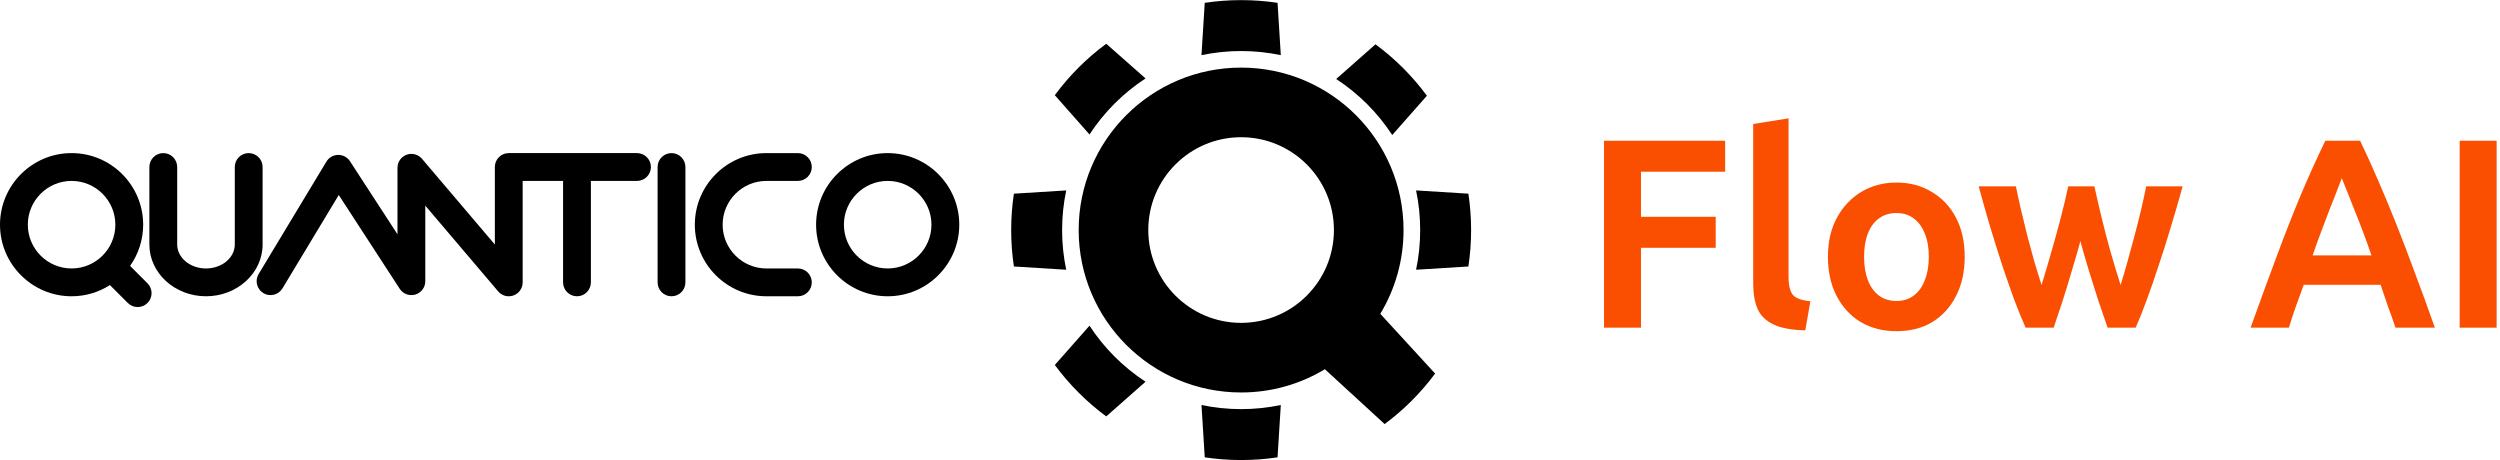
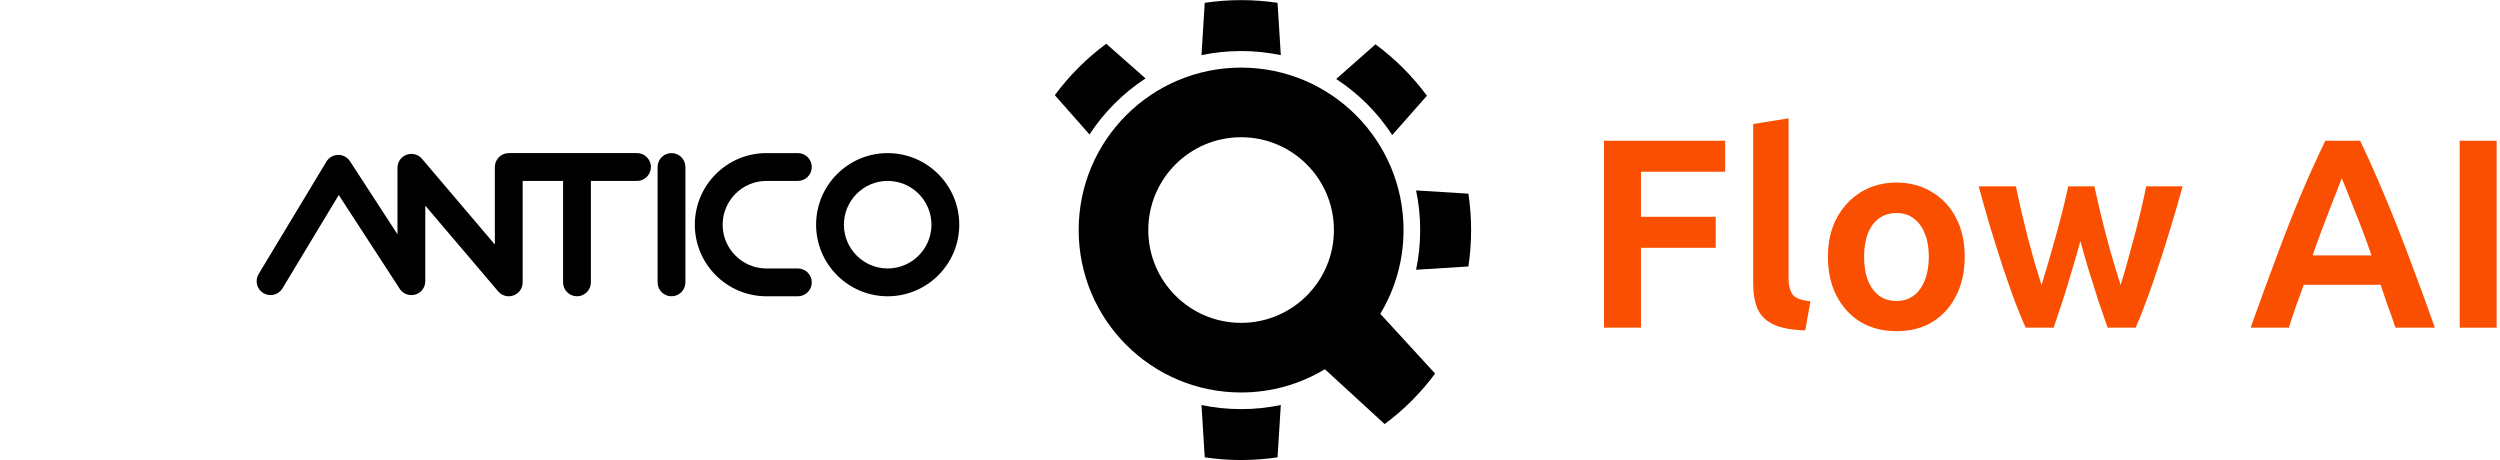
<svg xmlns="http://www.w3.org/2000/svg" xmlns:ns1="http://sodipodi.sourceforge.net/DTD/sodipodi-0.dtd" xmlns:ns2="http://www.inkscape.org/namespaces/inkscape" id="svg2" width="864.707" height="159.12" viewBox="0 0 864.707 159.12" ns1:docname="logo-site-topo.svg" ns2:version="1.2.2 (b0a8486541, 2022-12-01)">
  <defs id="defs6" />
  <g id="g10" ns2:groupmode="layer" ns2:label="Page 1" transform="matrix(1.333,0,0,-1.333,0,159.12)">
    <g id="g12" transform="scale(0.1)">
      <path d="m 3220.38,355.953 c -133.02,0 -240.85,107.832 -240.85,240.848 0,133.015 107.83,240.847 240.85,240.847 133.01,0 240.84,-107.832 240.84,-240.847 0,-133.016 -107.83,-240.848 -240.84,-240.848 z m 503.43,-131.574 -142.28,155.035 c 38.29,63.473 60.33,137.856 60.33,217.387 0,232.777 -188.7,421.479 -421.48,421.479 -232.78,0 -421.48,-188.702 -421.48,-421.479 0,-232.778 188.7,-421.481 421.48,-421.481 79.53,0 153.91,22.039 217.38,60.328 L 3592.8,93.371 c 49.87,36.949 94.06,81.141 131.01,131.008" style="fill:#000000;fill-opacity:1;fill-rule:nonzero;stroke:none" id="path30" />
      <path d="m 3220.48,1061.27 c 35.28,0 69.7,-3.69 102.91,-10.66 l -8.45,135.75 c -30.81,4.62 -62.35,7.04 -94.46,7.04 -32.1,0 -63.64,-2.42 -94.46,-7.04 l -8.45,-135.75 c 33.21,6.97 67.63,10.66 102.91,10.66" style="fill:#000000;fill-opacity:1;fill-rule:nonzero;stroke:none" id="path32" />
      <path d="m 3612.52,843.336 89.99,101.949 c -37.55,50.871 -82.57,95.885 -133.44,133.445 l -101.95,-90 c 57.95,-37.855 107.54,-87.441 145.4,-145.394" style="fill:#000000;fill-opacity:1;fill-rule:nonzero;stroke:none" id="path34" />
      <path d="m 3810.14,691.156 -135.75,8.453 c 6.97,-33.211 10.66,-67.629 10.66,-102.91 0,-35.285 -3.69,-69.703 -10.66,-102.914 l 135.75,8.453 c 4.63,30.817 7.04,62.356 7.04,94.461 0,32.106 -2.41,63.645 -7.04,94.457" style="fill:#000000;fill-opacity:1;fill-rule:nonzero;stroke:none" id="path36" />
      <path d="m 3220.48,132.129 c -35.28,0 -69.7,3.691 -102.91,10.66 L 3126.02,7.039 C 3156.84,2.41 3188.38,0 3220.48,0 c 32.11,0 63.65,2.41 94.46,7.039 l 8.45,135.75 c -33.21,-6.969 -67.63,-10.66 -102.91,-10.66" style="fill:#000000;fill-opacity:1;fill-rule:nonzero;stroke:none" id="path38" />
-       <path d="M 2827,348.613 2737,246.66 c 37.56,-50.871 82.57,-95.89 133.44,-133.441 l 101.96,89.996 c -57.96,37.855 -107.55,87.441 -145.4,145.398" style="fill:#000000;fill-opacity:1;fill-rule:nonzero;stroke:none" id="path40" />
      <path d="m 2972.4,990.18 -101.96,90 C 2819.57,1042.62 2774.56,997.605 2737,946.734 l 90,-101.953 c 37.85,57.957 87.44,107.543 145.4,145.399" style="fill:#000000;fill-opacity:1;fill-rule:nonzero;stroke:none" id="path42" />
-       <path d="m 2755.91,596.699 c 0,35.281 3.69,69.699 10.66,102.91 l -135.75,-8.453 c -4.62,-30.812 -7.04,-62.351 -7.04,-94.457 0,-32.105 2.42,-63.644 7.04,-94.461 l 135.75,-8.453 c -6.97,33.211 -10.66,67.629 -10.66,102.914" style="fill:#000000;fill-opacity:1;fill-rule:nonzero;stroke:none" id="path44" />
      <path d="m 1652.86,796.438 h -332.74 c -19.93,0 -36.09,-16.157 -36.09,-36.086 V 559.207 l -189.08,222.492 c -9.81,11.528 -25.76,15.703 -39.96,10.5 -14.19,-5.219 -23.63,-18.742 -23.63,-33.871 V 585.738 L 908.09,775.355 c -6.66,10.25 -18.055,16.418 -30.254,16.418 -0.199,0 -0.406,-0.003 -0.613,-0.007 -12.426,-0.211 -23.875,-6.801 -30.293,-17.446 L 671.086,482.656 c -10.289,-17.066 -4.793,-39.246 12.273,-49.535 17.075,-10.305 39.246,-4.801 49.539,12.27 L 878.984,687.707 1037.19,444.352 c 8.71,-13.395 25.22,-19.465 40.51,-14.926 15.33,4.543 25.83,18.621 25.83,34.597 v 196.122 l 189.09,-222.489 c 7,-8.226 17.12,-12.718 27.51,-12.718 4.17,0 8.37,0.722 12.44,2.214 14.2,5.223 23.64,18.743 23.64,33.871 v 263.243 h 104.84 V 461.023 c 0,-19.925 16.16,-36.085 36.09,-36.085 19.93,0 36.09,16.16 36.09,36.085 v 263.243 h 119.63 c 19.93,0 36.09,16.156 36.09,36.086 0,19.929 -16.16,36.086 -36.09,36.086" style="fill:#000000;fill-opacity:1;fill-rule:nonzero;stroke:none" id="path46" />
      <path d="m 1742.41,424.938 c -19.93,0 -36.09,16.16 -36.09,36.085 v 299.329 c 0,19.929 16.16,36.086 36.09,36.086 19.93,0 36.08,-16.157 36.08,-36.086 V 461.023 c 0,-19.925 -16.15,-36.085 -36.08,-36.085" style="fill:#000000;fill-opacity:1;fill-rule:nonzero;stroke:none" id="path48" />
      <path d="m 2303.32,724.266 c -62.62,0 -113.57,-50.953 -113.57,-113.578 0,-62.625 50.95,-113.579 113.57,-113.579 62.63,0 113.58,50.954 113.58,113.579 0,62.625 -50.95,113.578 -113.58,113.578 z m 0,-299.328 c -102.42,0 -185.74,83.328 -185.74,185.75 0,102.425 83.32,185.75 185.74,185.75 102.43,0 185.75,-83.325 185.75,-185.75 0,-102.422 -83.32,-185.75 -185.75,-185.75" style="fill:#000000;fill-opacity:1;fill-rule:nonzero;stroke:none" id="path50" />
-       <path d="m 72.172,610.688 c 0,62.625 50.953,113.578 113.582,113.578 62.621,0 113.574,-50.953 113.574,-113.578 0,-62.625 -50.953,-113.579 -113.574,-113.579 -62.629,0 -113.582,50.954 -113.582,113.579 z M 382.734,458.563 337.512,503.785 c 21.379,30.254 33.988,67.125 33.988,106.903 0,102.425 -83.328,185.75 -185.746,185.75 C 83.324,796.438 0,713.113 0,610.688 0,508.266 83.324,424.938 185.754,424.938 c 36.594,0 70.719,10.679 99.508,29.027 l 46.433,-46.438 c 7.047,-7.047 16.282,-10.57 25.52,-10.57 9.234,0 18.473,3.523 25.515,10.57 14.094,14.094 14.094,36.942 0.004,51.036" style="fill:#000000;fill-opacity:1;fill-rule:nonzero;stroke:none" id="path52" />
-       <path d="m 534.488,424.938 c -81.004,0 -146.902,60.253 -146.902,134.312 v 201.102 c 0,19.929 16.156,36.086 36.086,36.086 19.93,0 36.086,-16.157 36.086,-36.086 V 559.25 c 0,-34.266 33.527,-62.141 74.73,-62.141 41.207,0 74.731,27.875 74.731,62.141 v 201.102 c 0,19.929 16.16,36.086 36.086,36.086 19.929,0 36.09,-16.157 36.09,-36.086 V 559.25 c 0,-74.059 -65.903,-134.312 -146.907,-134.312" style="fill:#000000;fill-opacity:1;fill-rule:nonzero;stroke:none" id="path54" />
      <path d="m 2070.29,424.938 h -81.63 c -102.42,0 -185.75,83.328 -185.75,185.75 0,102.425 83.33,185.75 185.75,185.75 h 81.63 c 19.93,0 36.09,-16.157 36.09,-36.086 0,-19.93 -16.16,-36.086 -36.09,-36.086 h -81.63 c -62.63,0 -113.58,-50.953 -113.58,-113.578 0,-62.625 50.95,-113.579 113.58,-113.579 h 81.63 c 19.93,0 36.09,-16.156 36.09,-36.086 0,-19.925 -16.16,-36.085 -36.09,-36.085" style="fill:#000000;fill-opacity:1;fill-rule:nonzero;stroke:none" id="path56" />
      <g aria-label="Flow AI" transform="scale(1,-1)" id="text270" style="font-size:700px;fill:#fa4f00;stroke-width:7.5">
        <path d="m 4162.07,-343.444 v -485.1 h 314.3 v 80.5 h -218.4 v 116.9 h 193.9 v 80.5 h -193.9 v 207.2 z" style="font-weight:bold;font-family:'Ubuntu Sans';-inkscape-font-specification:'Ubuntu Sans Bold'" id="path2103" />
        <path d="m 4684.27,-336.444 q -53.2,-1.4 -82.6,-15.4 -29.4,-14 -41.3,-40.6 -11.2,-26.6 -11.2,-64.4 v -415.1 l 91.7,-14.7 v 413 q 0,29.4 10.5,44.1 10.5,14 46.2,17.5 z" style="font-weight:bold;font-family:'Ubuntu Sans';-inkscape-font-specification:'Ubuntu Sans Bold'" id="path2105" />
        <path d="m 4920.87,-334.344 q -52.5,0 -93.1,-23.8 -39.9,-24.5 -62.3,-67.9 -22.4,-43.4 -22.4,-101.5 0,-58.1 23.1,-100.8 23.1,-42.7 63,-67.2 40.6,-24.5 91.7,-24.5 51.8,0 91.7,24.5 40.6,23.8 63,67.2 22.4,42.7 22.4,100.8 0,58.1 -22.4,101.5 -21.7,43.4 -61.6,67.9 -39.2,23.8 -93.1,23.8 z m 0,-78.4 q 26.6,0 44.8,-14 18.9,-14 28.7,-39.9 10.5,-25.9 10.5,-60.9 0,-35 -10.5,-60.2 -9.8,-25.2 -28.7,-39.2 -18.2,-14 -44.8,-14 -26.6,0 -45.5,14 -18.9,14 -28.7,39.2 -9.8,25.2 -9.8,60.2 0,35 9.8,60.9 9.8,25.2 28.7,39.9 18.9,14 45.5,14 z" style="font-weight:bold;font-family:'Ubuntu Sans';-inkscape-font-specification:'Ubuntu Sans Bold'" id="path2107" />
        <path d="m 5255.995,-343.444 q -14,-31.5 -29.4,-72.1 -14.7,-40.6 -30.8,-88.2 -15.4,-47.6 -31.5,-100.1 -15.4,-52.5 -30.1,-106.4 h 96.6 q 5.6,28 13.3,60.9 7.7,32.2 16.1,66.5 9.1,33.6 18.2,67.2 9.8,32.9 18.9,61.6 13.3,-42.7 25.9,-87.5 13.3,-45.5 24.5,-88.9 11.2,-43.4 18.9,-79.8 h 67.9 q 7.7,35.7 18.2,79.1 10.5,43.4 23.1,88.9 13.3,45.5 26.6,88.2 9.1,-28.7 18.2,-61.6 9.1,-33.6 18.2,-67.2 9.1,-34.3 16.8,-66.5 7.7,-32.9 13.3,-60.9 h 94.5 q -14.7,53.9 -30.8,106.4 -15.4,51.8 -31.5,99.4 -15.4,47.6 -30.8,88.9 -14.7,40.6 -28.7,72.1 h -72.8 q -11.9,-35 -24.5,-71.4 -11.9,-37.1 -23.8,-75.6 -11.9,-38.5 -22.4,-77.7 -10.5,39.2 -22.4,77.7 -11.2,38.5 -23.1,75.6 -11.9,36.4 -23.8,71.4 z" style="font-weight:bold;font-family:'Ubuntu Sans';-inkscape-font-specification:'Ubuntu Sans Bold'" id="path2109" />
        <path d="m 5839.795,-343.444 q 37.1,-103.6 68.6,-187.6 31.5,-84.7 61.6,-156.8 30.8,-72.8 63.7,-140.7 h 90.3 q 24.5,51.1 47.6,105 23.1,53.2 46.2,111.3 23.1,58.1 47.6,124.6 25.2,66.5 52.5,144.2 h -102.2 q -9.1,-28 -19.6,-55.3 -9.8,-28 -18.9,-56 h -199.5 q -9.8,28 -20.3,56 -9.8,27.3 -18.2,55.3 z m 161,-187.6 h 152.6 q -11.2,-32.9 -22.4,-62.3 -11.2,-30.1 -21.7,-55.3 -9.8,-25.9 -18.2,-46.2 -8.4,-21 -14.7,-36.4 -5.6,15.4 -14,36.4 -7.7,20.3 -18.2,46.2 -9.8,25.2 -21,55.3 -11.2,29.4 -22.4,62.3 z" style="font-weight:bold;font-family:'Ubuntu Sans';-inkscape-font-specification:'Ubuntu Sans Bold'" id="path2111" />
        <path d="m 6382.294,-343.444 v -485.1 h 95.9 v 485.1 z" style="font-weight:bold;font-family:'Ubuntu Sans';-inkscape-font-specification:'Ubuntu Sans Bold'" id="path2113" />
      </g>
    </g>
  </g>
</svg>